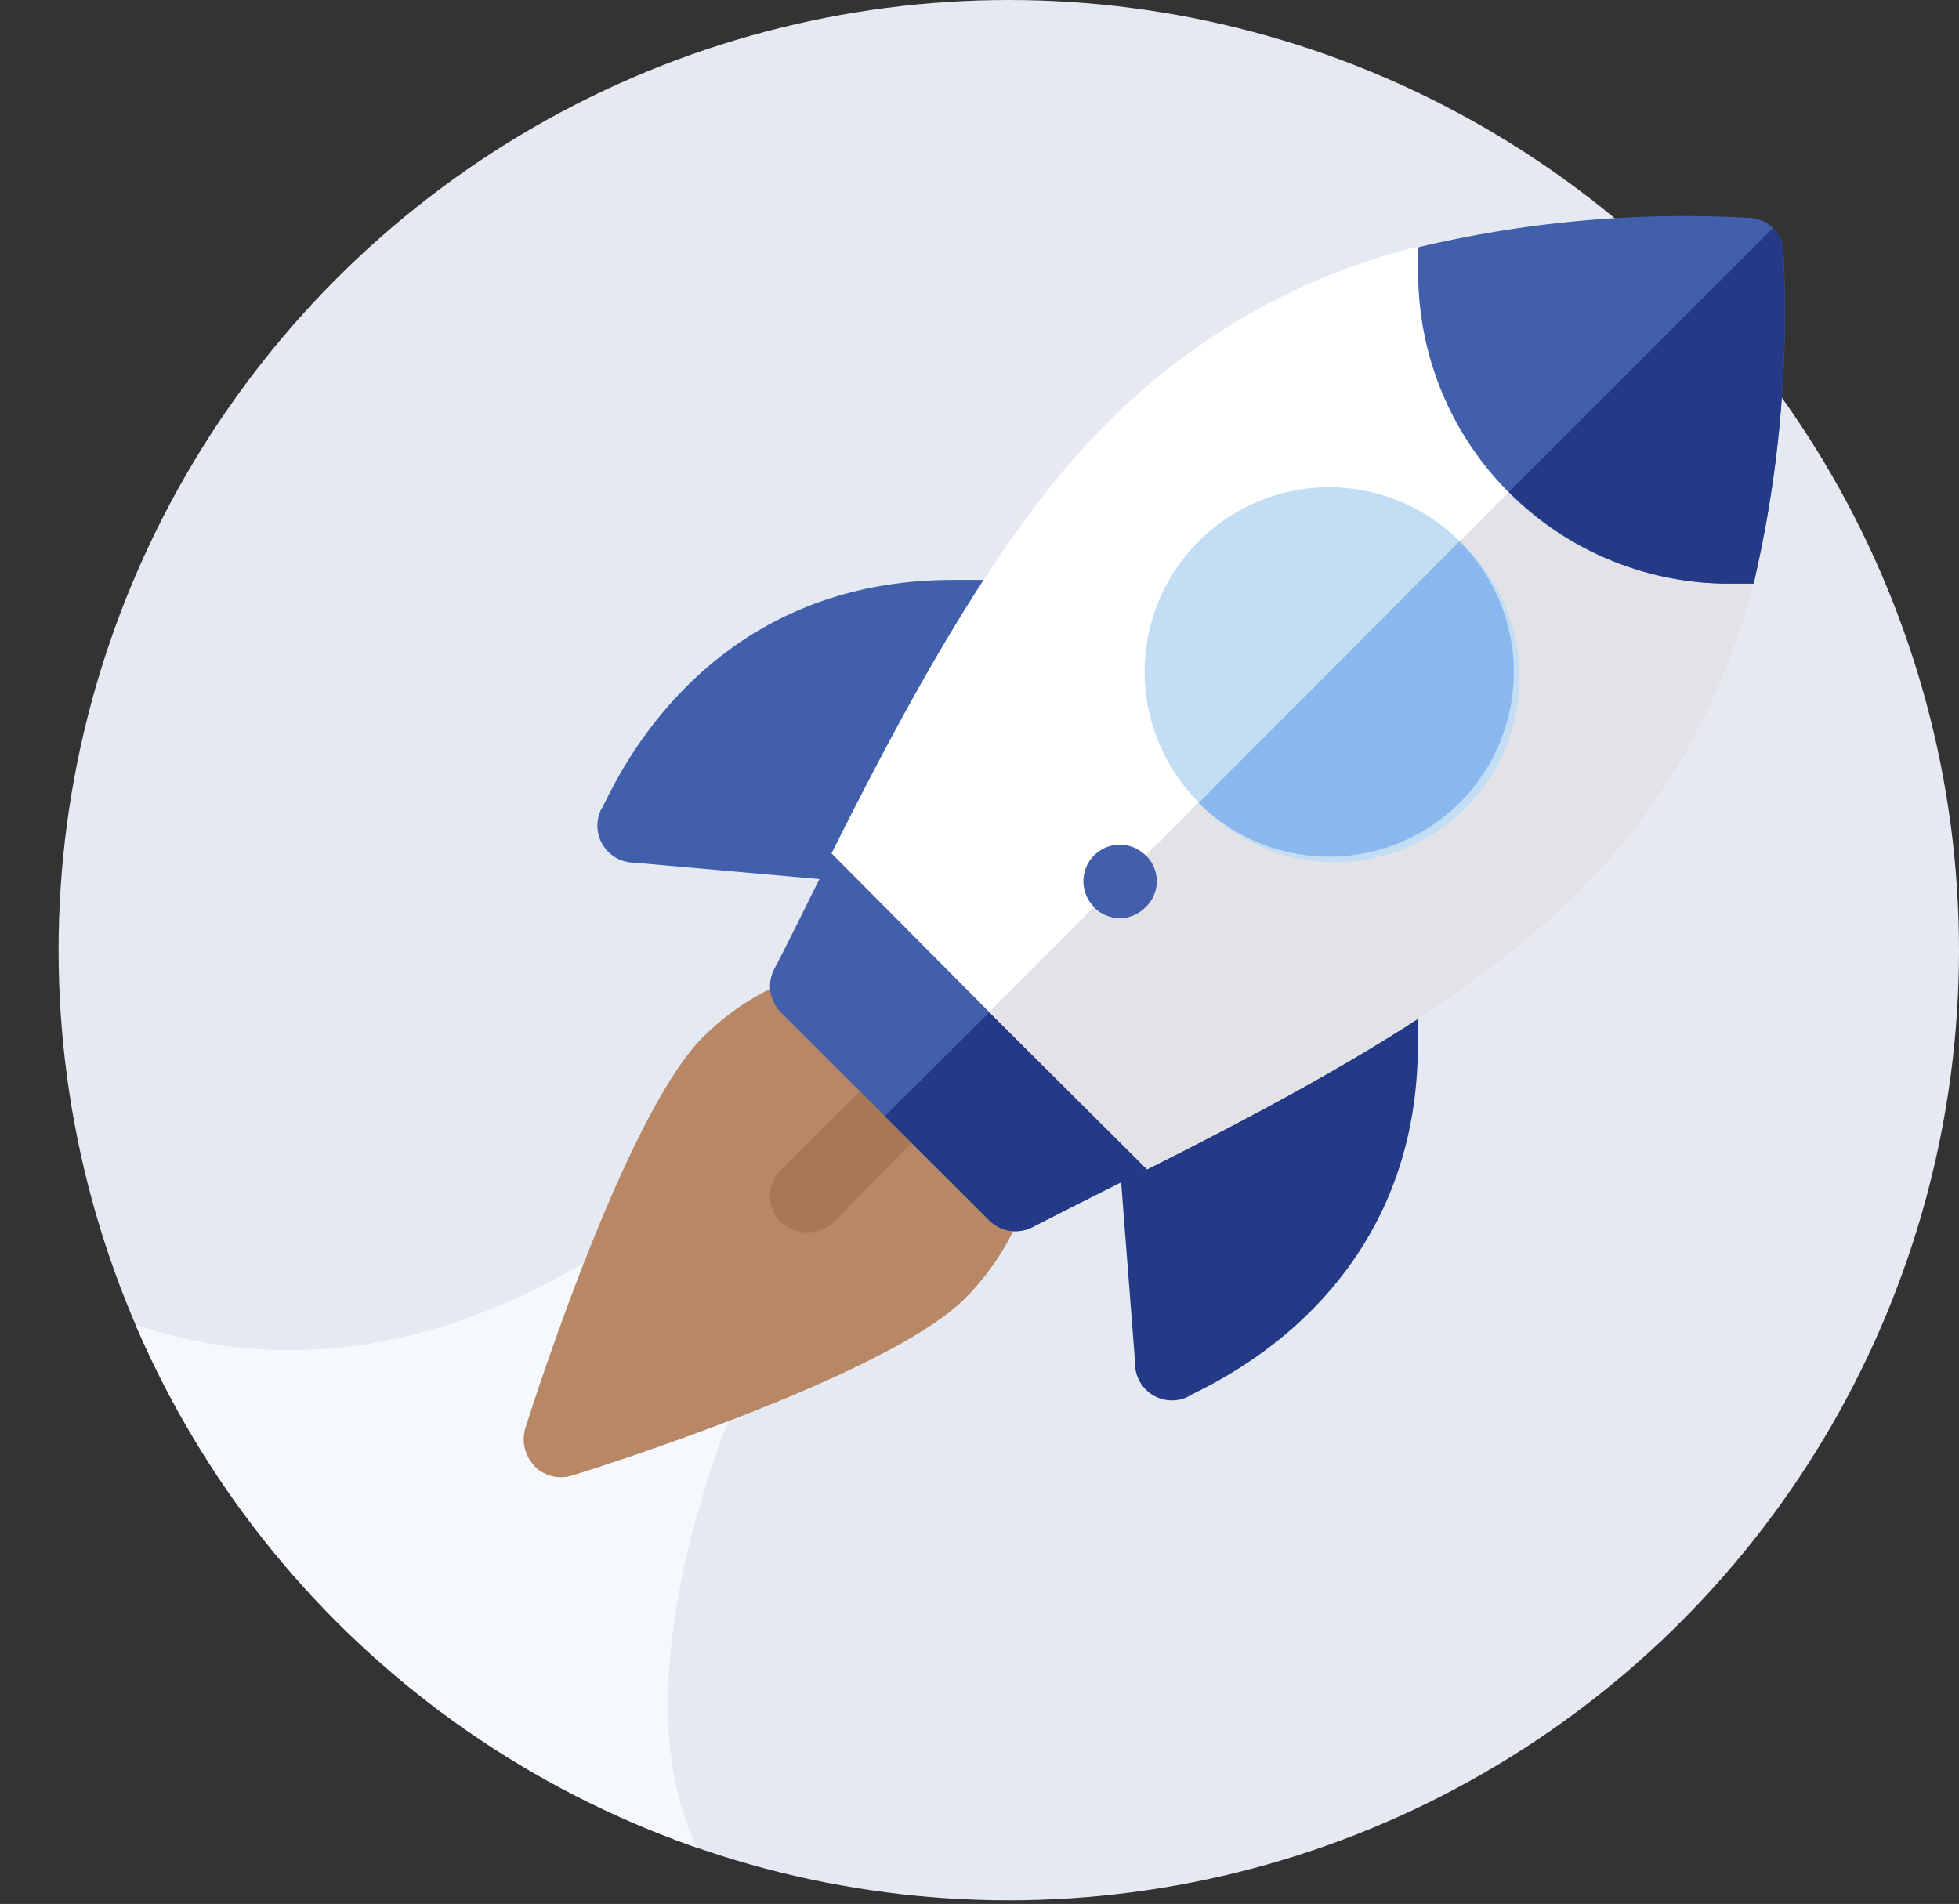
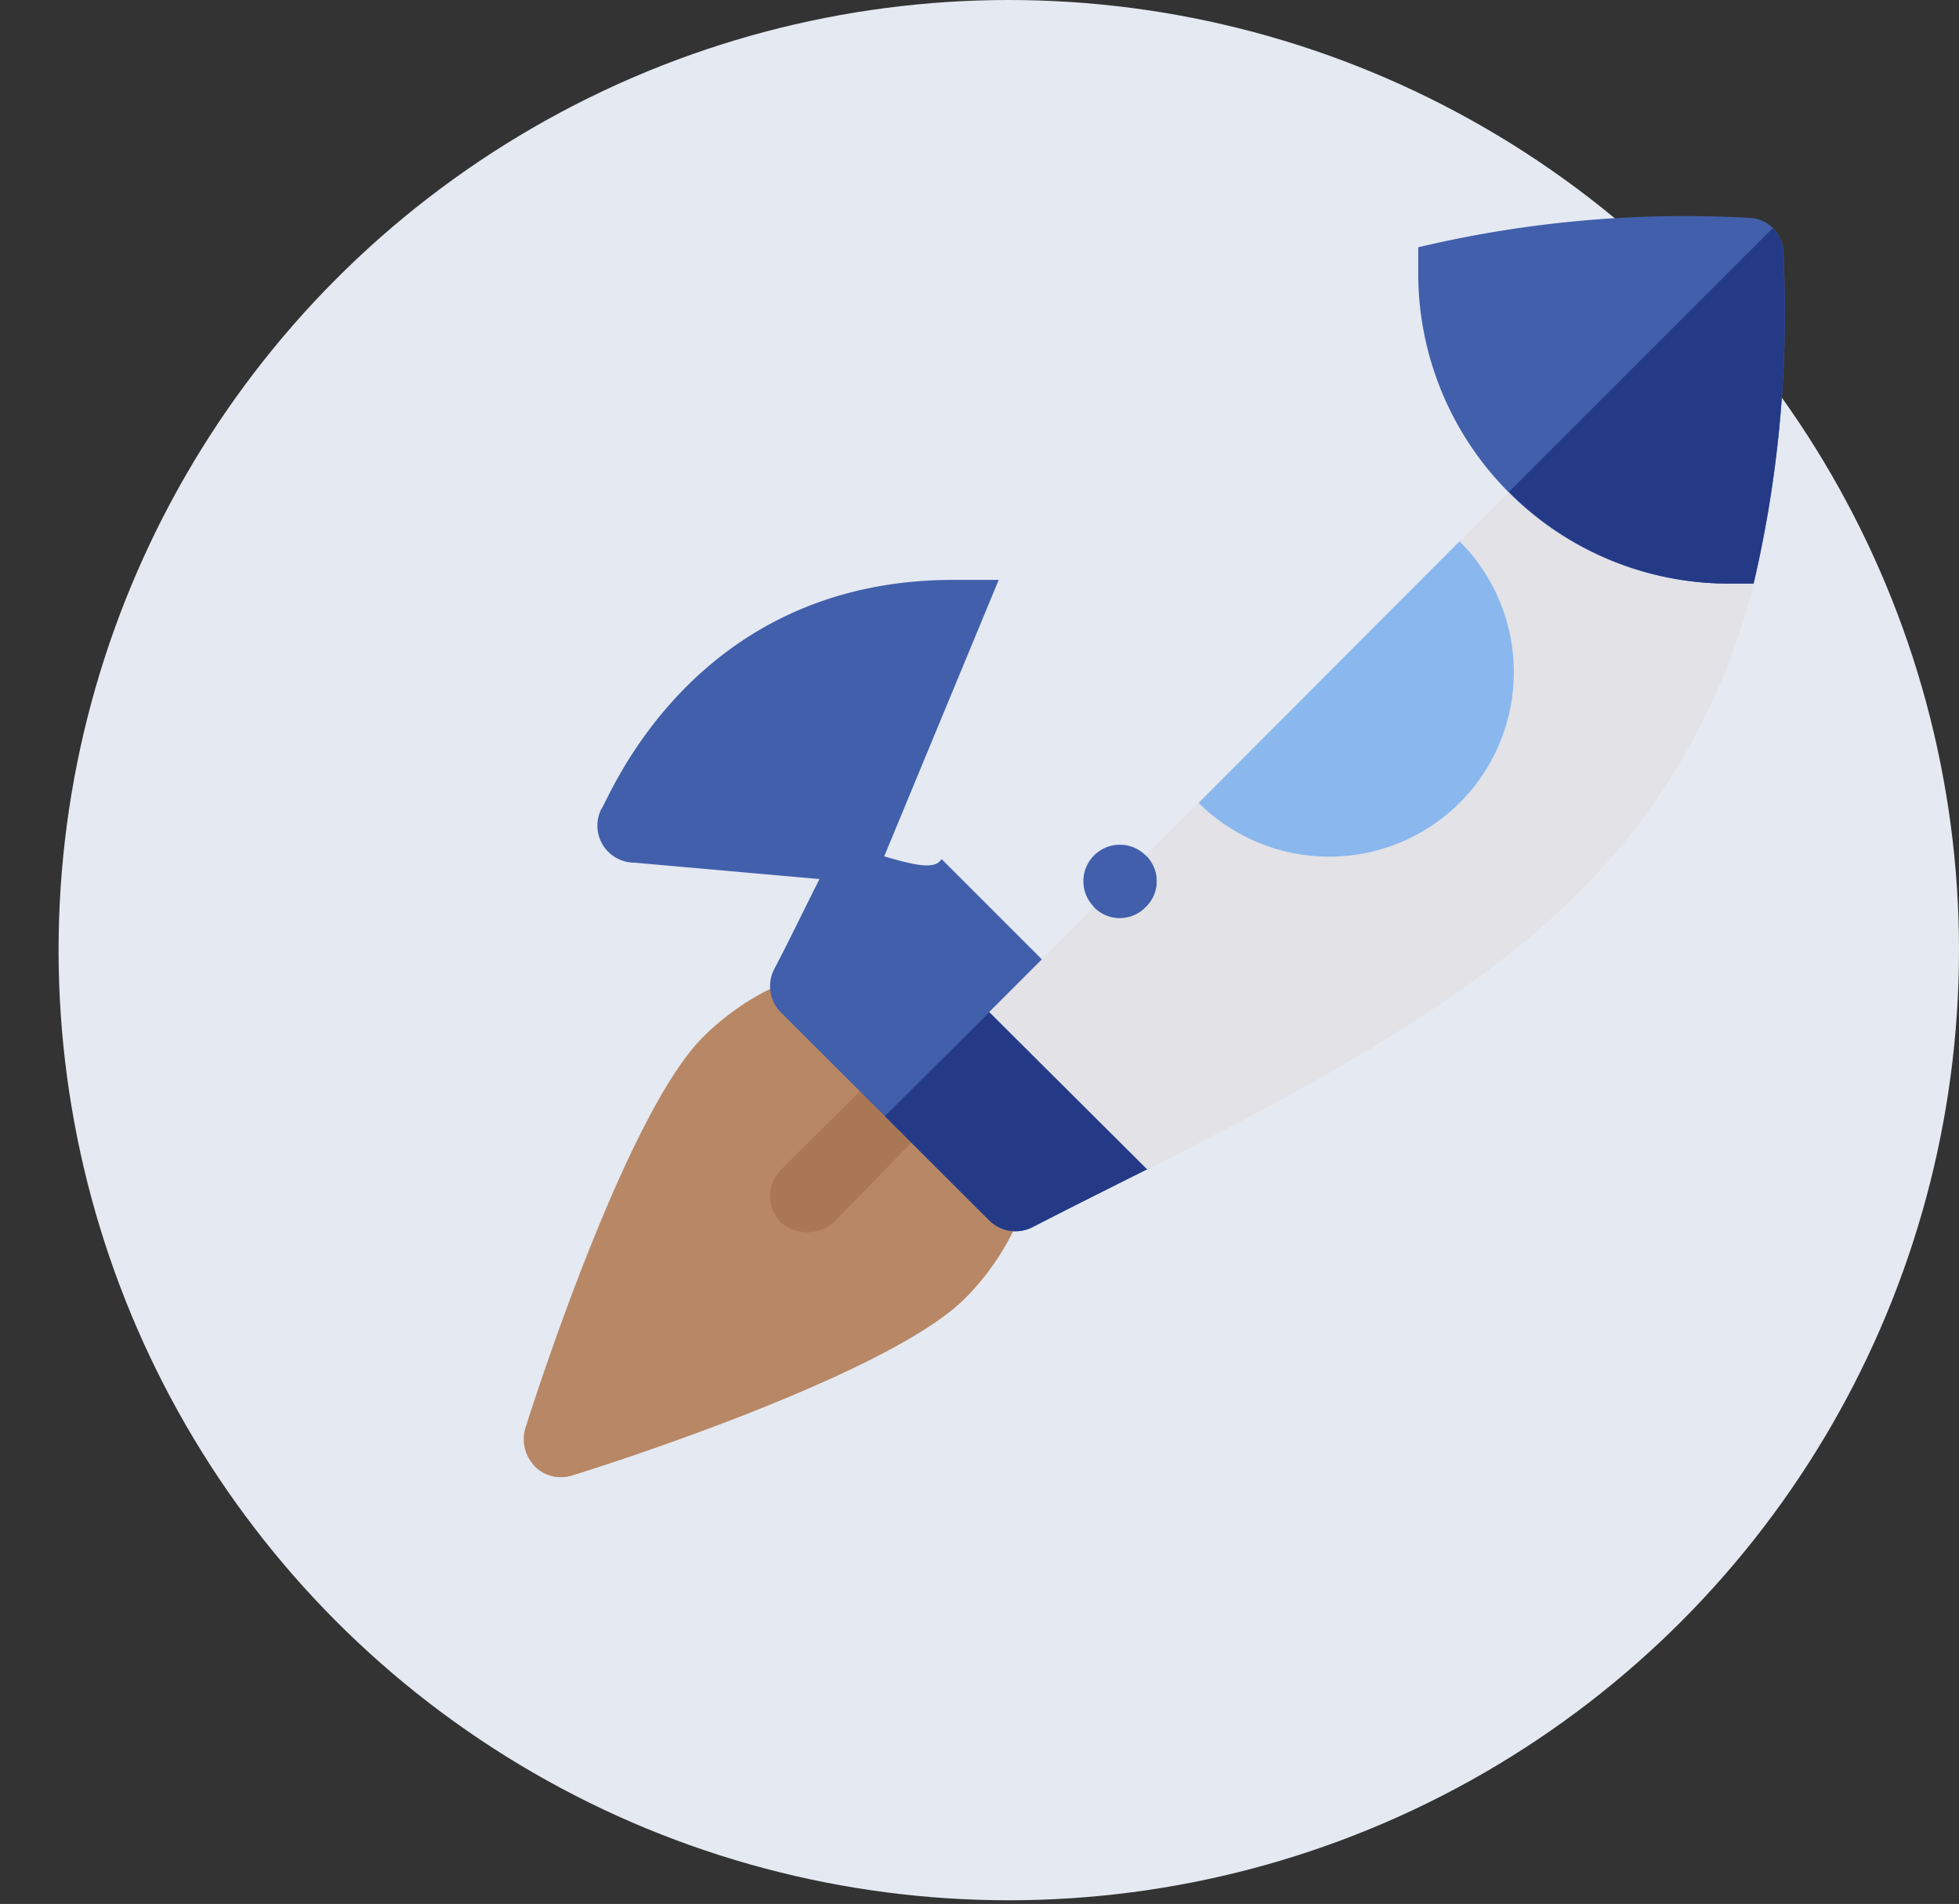
<svg xmlns="http://www.w3.org/2000/svg" viewBox="0 0 101 98.17">
  <rect x="0" y="0" width="101" height="98.17" fill="#333333" stroke="none" />
  <defs>
    <style>.cls-1{fill:none;}.cls-2{fill:#e4e9f2;}.cls-3{clip-path:url(#clip-path);}.cls-4{fill:#f5f8fc;}.cls-5{fill:#b88765;}.cls-6{fill:#a75;}.cls-7{fill:#415fab;}.cls-8{fill:#243a87;}.cls-9{fill:#fff;}.cls-10{fill:#e2e2e7;}.cls-11{fill:#c3ddf4;}.cls-12{fill:#8ab7ed;}</style>
    <clipPath id="clip-path">
      <circle class="cls-1" cx="52.01" cy="48.99" r="48.99" />
    </clipPath>
  </defs>
  <title>marketing</title>
  <g id="圖層_2" data-name="圖層 2">
    <g id="圖層_1-2" data-name="圖層 1">
      <circle class="cls-2" cx="52.01" cy="48.99" r="48.99" />
      <g class="cls-3">
-         <path class="cls-4" d="M1,65.17s12,10,29,0l8,7s-8,18,0,26l-38-3,3-21" />
-       </g>
+         </g>
      <path class="cls-5" d="M53.16,61a13.2,13.2,0,0,1-3.47,6c-4,3.92-18.62,8.6-20.26,9.09a1.9,1.9,0,0,1-1.86-.49,2,2,0,0,1-.5-1.91c.5-1.6,5.21-16.21,9.14-20.18a13.18,13.18,0,0,1,6-3.46l5.45,5.44Z" />
      <path class="cls-5" d="M47.67,55.49,53.16,61a13.2,13.2,0,0,1-3.47,6c-4,3.92-18.62,8.6-20.26,9.09a1.9,1.9,0,0,1-1.86-.49Z" />
      <path class="cls-6" d="M48.32,57.55,43,63a2.06,2.06,0,0,1-1.33.53A2.09,2.09,0,0,1,40.24,63v0a1.91,1.91,0,0,1,0-2.66l5.41-5.38a1.8,1.8,0,0,1,2.63,0h0A1.85,1.85,0,0,1,48.32,57.55Z" />
      <path class="cls-6" d="M48.32,54.88a1.85,1.85,0,0,1,0,2.67L43,63a2.06,2.06,0,0,1-1.33.53A2.09,2.09,0,0,1,40.24,63v0l8-8Z" />
      <path class="cls-7" d="M49.15,29.9C35.62,29.9,31.35,41.33,31,41.72a1.91,1.91,0,0,0,1.7,2.76L45,45.57,51.49,29.9Z" />
-       <path class="cls-8" d="M57.6,58.13c0,.39,1,13,.92,12.16A1.9,1.9,0,0,0,61.28,72c.38-.34,11.82-4.69,11.82-18.14V51.51Z" />
      <path class="cls-7" d="M59.14,60.29c-2,1-4,2-5.94,3A1.92,1.92,0,0,1,51,62.92L40.24,52.18A1.92,1.92,0,0,1,39.9,50c1-1.9,1.94-3.92,3-5.94.61-1.18,5,1.45,5.64.23l10.4,10.4C57.69,55.27,60.32,59.68,59.14,60.29Z" />
      <path class="cls-8" d="M59.14,60.29c-2,1-4,2-5.94,3A1.92,1.92,0,0,1,51,62.92l-5.38-5.37,8.12-8.07,5.18,5.18C57.69,55.27,60.32,59.68,59.14,60.29Z" />
-       <path class="cls-9" d="M90.41,30.09a34,34,0,0,1-9.6,16.49C75.21,52,66.26,56.71,59.14,60.29L51,52.18,42.87,44c3.58-7.13,8.31-16.12,13.72-21.68a34,34,0,0,1,16.49-9.6l3.85,1.41A12.23,12.23,0,0,0,89,26.24Z" />
      <path class="cls-10" d="M90.41,30.09a34,34,0,0,1-9.6,16.49C75.21,52,66.26,56.71,59.14,60.29L51,52.18,80.51,22.66A12.39,12.39,0,0,0,89,26.24Z" />
-       <path class="cls-11" d="M75.25,27.91A9.51,9.51,0,0,0,61.8,41.36v0A9.52,9.52,0,1,0,75.25,27.91Z" />
      <path class="cls-7" d="M90.41,30.09l-1.48,0A16,16,0,0,1,73.12,14.24c0-.31,0-1.18,0-1.49a59.48,59.48,0,0,1,17-1.52,1.83,1.83,0,0,1,1.83,1.83A61.32,61.32,0,0,1,90.41,30.09Z" />
      <path class="cls-7" d="M59.06,46.77a1.88,1.88,0,1,1,0-2.67A1.84,1.84,0,0,1,59.06,46.77Z" />
      <path class="cls-8" d="M90.41,30.09l-1.48,0A16,16,0,0,1,77.8,25.36l13.6-13.6a1.81,1.81,0,0,1,.54,1.3A61.32,61.32,0,0,1,90.41,30.09Z" />
      <path class="cls-12" d="M75.25,41.4a9.55,9.55,0,0,1-13.45,0v0L75.25,27.91A9.53,9.53,0,0,1,75.25,41.4Z" />
      <path class="cls-7" d="M59.06,46.77a1.84,1.84,0,0,1-2.66,0l2.66-2.67A1.85,1.85,0,0,1,59.06,46.77Z" />
    </g>
  </g>
</svg>